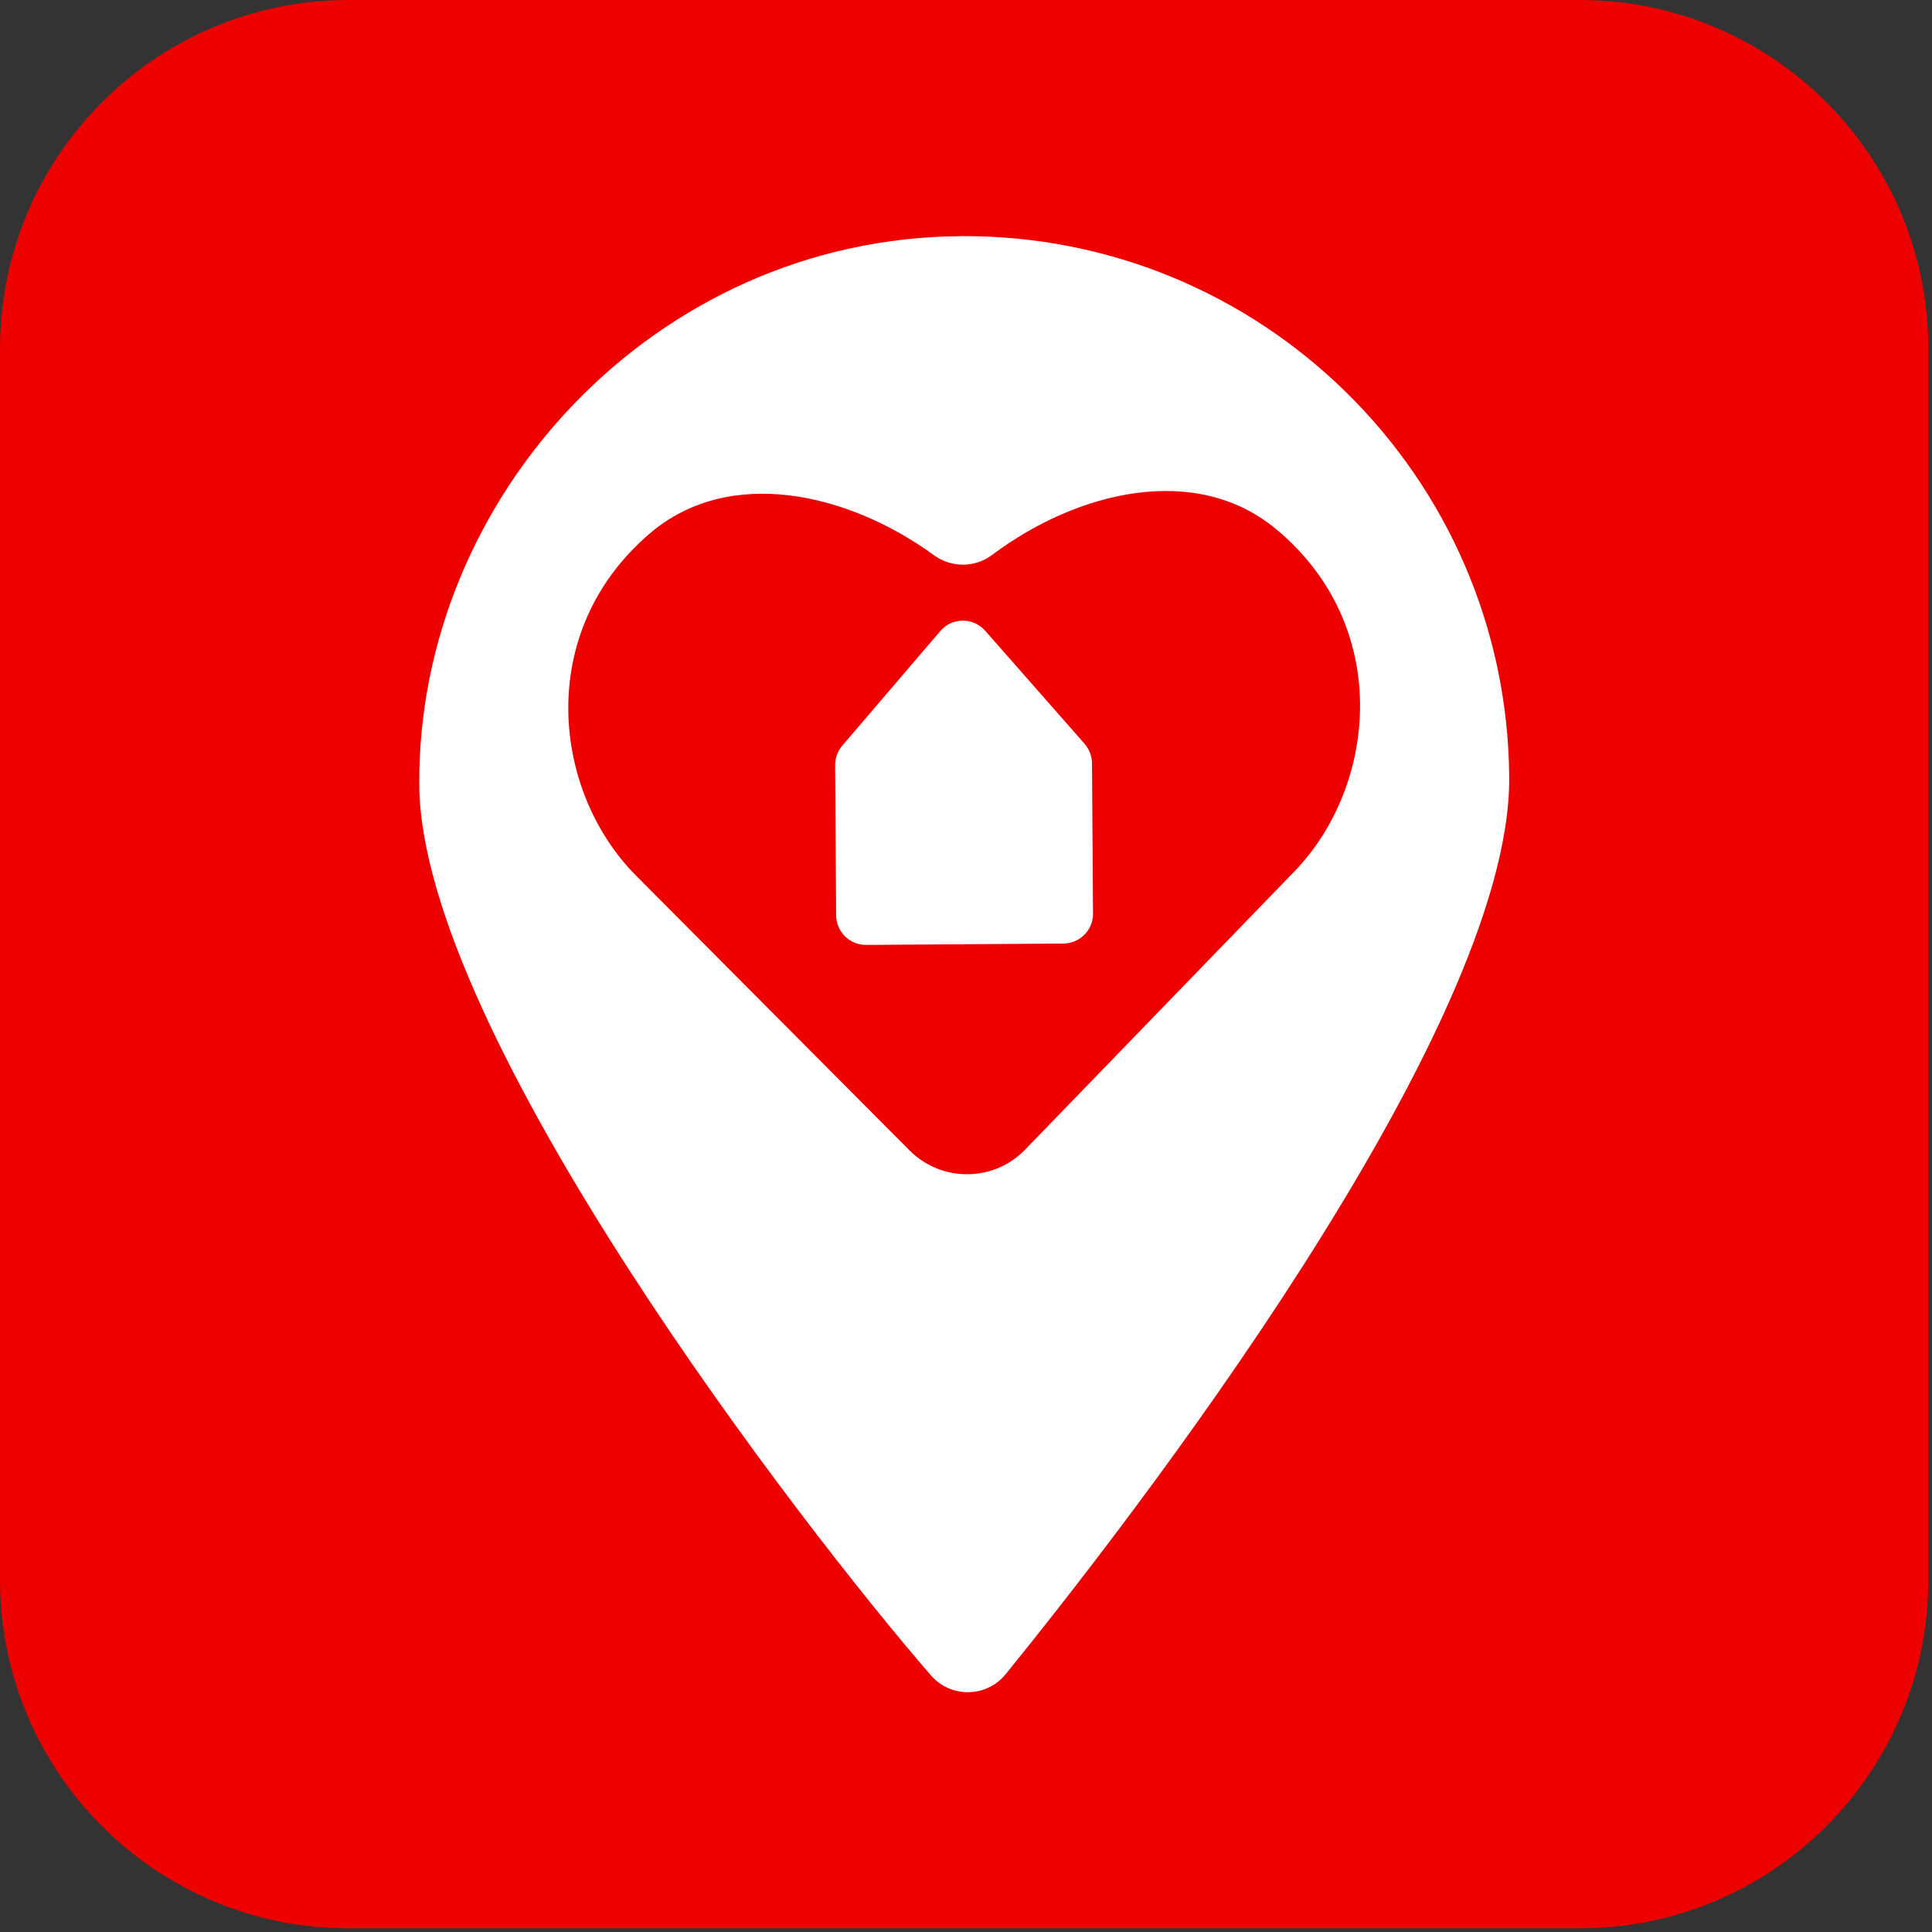
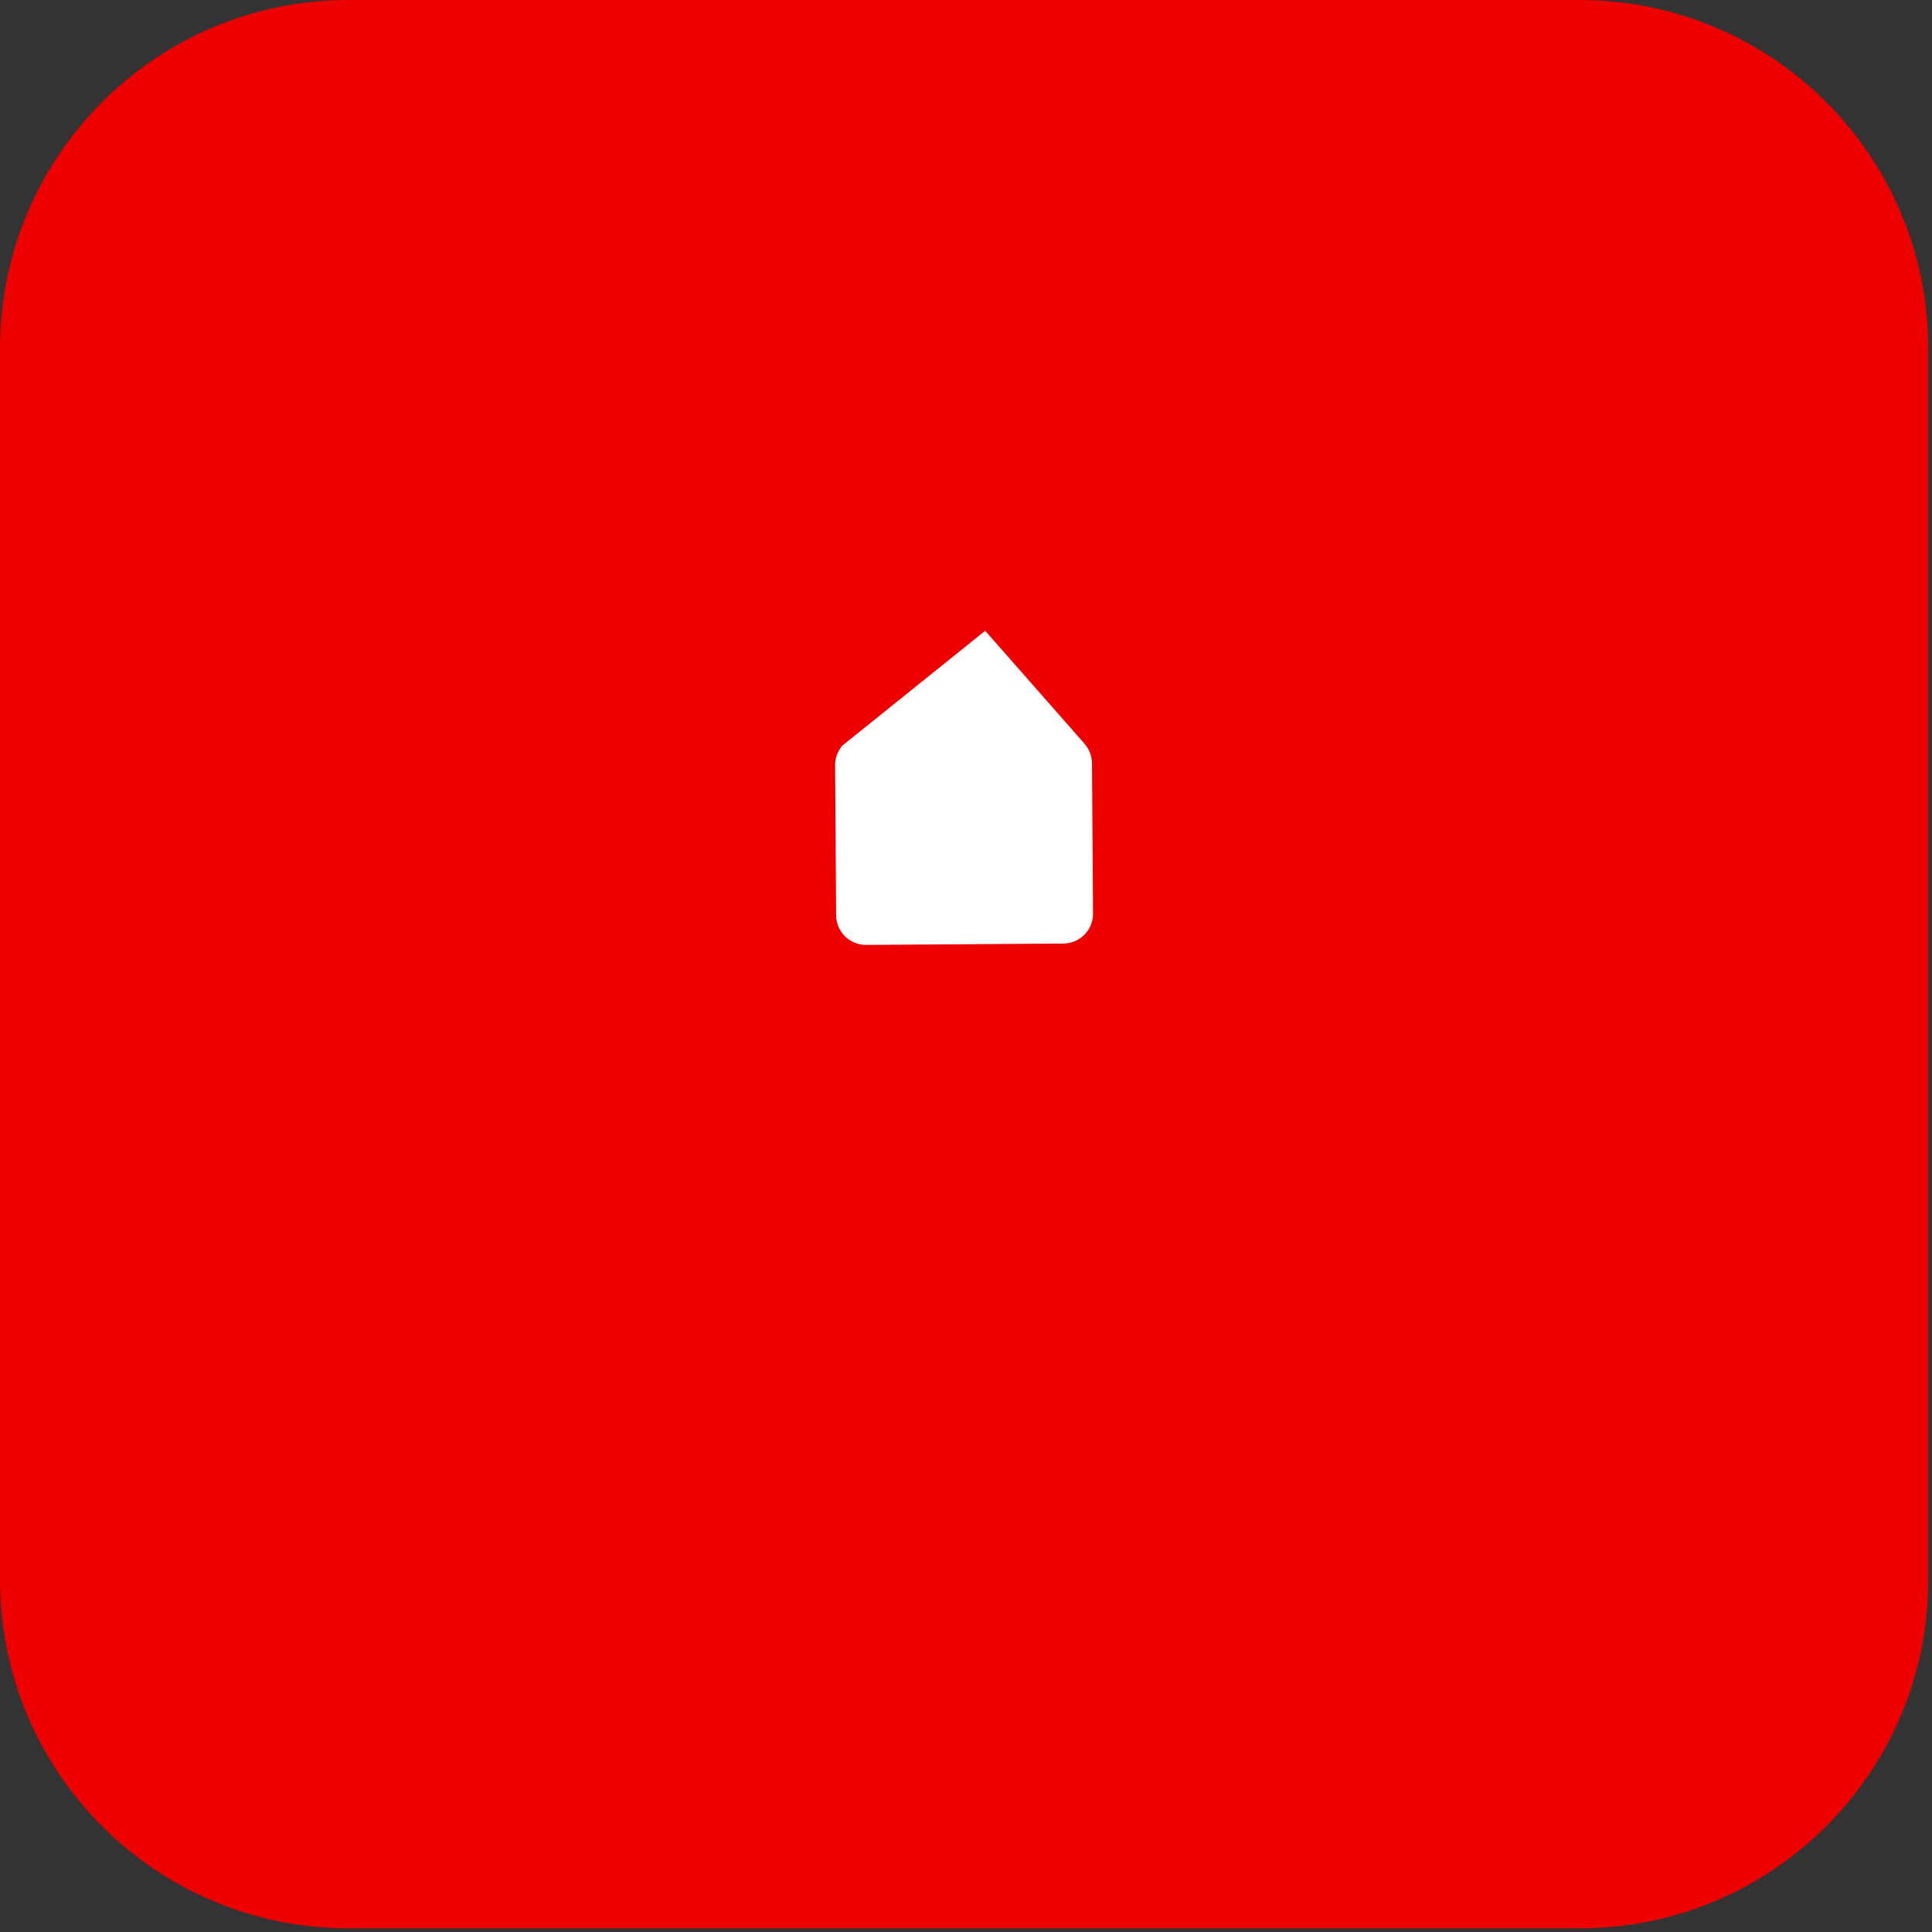
<svg xmlns="http://www.w3.org/2000/svg" width="284" height="284" viewBox="0 0 284 284" fill="none">
  <rect x="0" y="0" width="284" height="284" fill="#333333" stroke="none" />
  <g clip-path="url(#clip0_1625_374)">
    <path d="M232.22 0H51.24C22.941 0 0 22.941 0 51.24V232.22C0 260.519 22.941 283.46 51.24 283.46H232.22C260.519 283.46 283.46 260.519 283.46 232.22V51.24C283.46 22.941 260.519 0 232.22 0Z" fill="#EE0000" />
-     <path d="M141.181 34.72C96.281 35.03 61.351 73.03 61.631 115.38C61.871 151.84 118.221 224.84 136.851 246.28C139.771 249.65 145.031 249.56 147.841 246.09C165.431 224.41 222.111 151.64 221.851 114.26C221.541 70.02 185.431 34.4 141.191 34.71L141.181 34.72ZM150.731 168.96C148.471 171.29 145.461 172.59 142.211 172.61C138.981 172.63 135.931 171.36 133.641 169.05L93.481 128.7C81.211 116.35 78.551 92.9 95.541 78.4C107.201 68.44 124.671 72.42 137.281 81.61C139.861 83.49 143.321 83.47 145.871 81.55C158.361 72.19 175.761 67.98 187.561 77.76C204.781 92.05 202.391 115.53 190.321 128.05L150.731 168.95V168.96Z" fill="white" />
-     <path d="M159.452 109.36L144.822 92.72C143.062 90.72 139.942 90.74 138.212 92.77L123.812 109.61C123.132 110.41 122.752 111.43 122.762 112.48L122.912 134.56C122.932 136.97 124.902 138.92 127.312 138.9L156.332 138.7C158.742 138.68 160.692 136.71 160.672 134.3L160.522 112.22C160.522 111.17 160.132 110.15 159.432 109.36H159.452Z" fill="white" />
+     <path d="M159.452 109.36L144.822 92.72L123.812 109.61C123.132 110.41 122.752 111.43 122.762 112.48L122.912 134.56C122.932 136.97 124.902 138.92 127.312 138.9L156.332 138.7C158.742 138.68 160.692 136.71 160.672 134.3L160.522 112.22C160.522 111.17 160.132 110.15 159.432 109.36H159.452Z" fill="white" />
  </g>
  <defs>
    <clipPath id="clip0_1625_374">
      <rect width="283.46" height="283.46" fill="white" />
    </clipPath>
  </defs>
</svg>